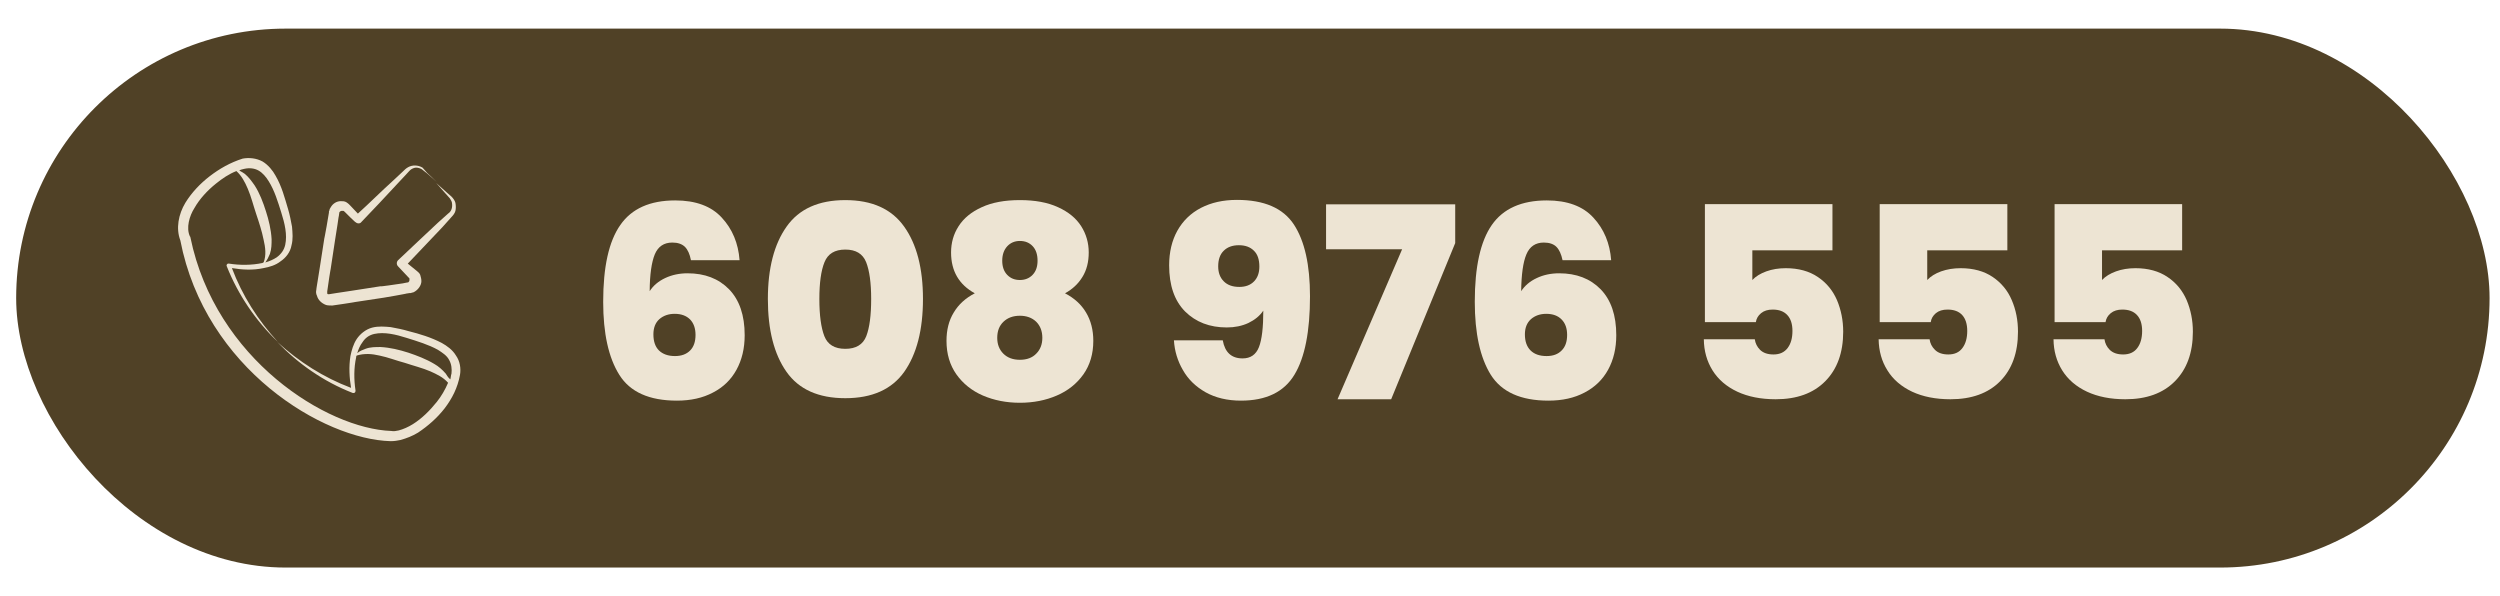
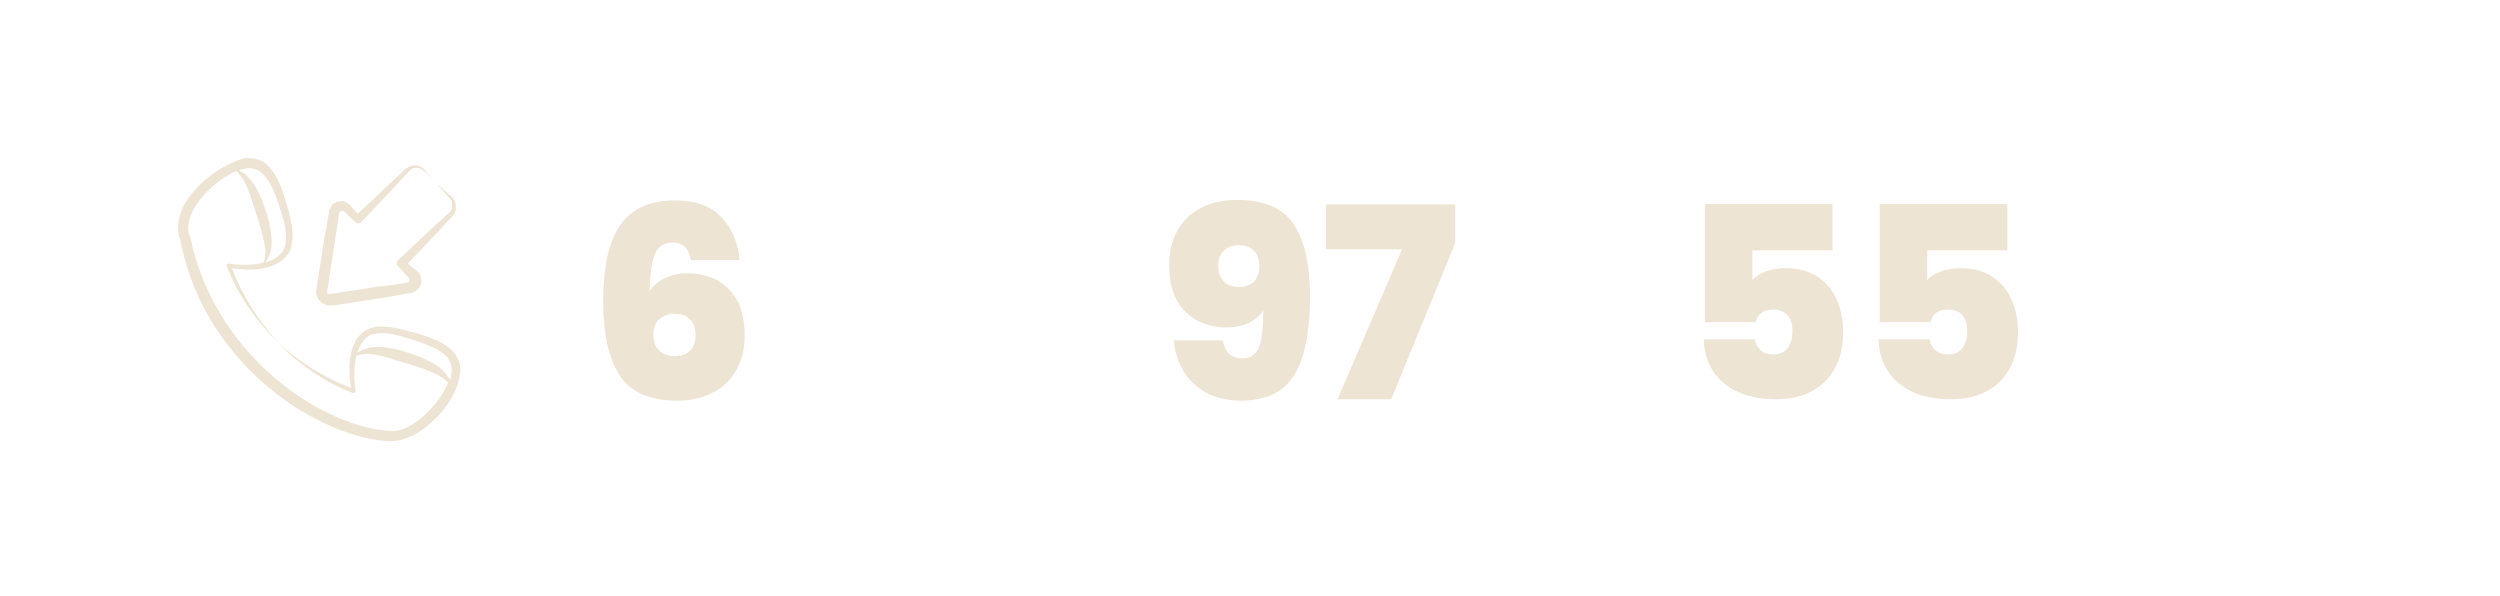
<svg xmlns="http://www.w3.org/2000/svg" xml:space="preserve" width="235px" height="56px" version="1.0" style="shape-rendering:geometricPrecision; text-rendering:geometricPrecision; image-rendering:optimizeQuality; fill-rule:evenodd; clip-rule:evenodd" viewBox="0 0 235 56" enable-background="new 0 0 53 53">
  <defs>
    <style type="text/css">
   
    .fil0 {fill:#504126}
    .fil2 {fill:#EDE4D3}
    .fil1 {fill:#EDE4D3;fill-rule:nonzero}
   
  </style>
  </defs>
  <g id="Vrstva_x0020_1">
-     <rect class="fil0" x="1.52" y="2.69" width="232.5" height="50.66" rx="25.33" ry="25.33" />
    <path class="fil1" d="M64.95 24.46c-0.11,-0.57 -0.3,-0.99 -0.57,-1.26 -0.27,-0.26 -0.66,-0.4 -1.18,-0.4 -0.79,0 -1.34,0.37 -1.65,1.11 -0.3,0.73 -0.47,1.89 -0.48,3.46 0.33,-0.52 0.82,-0.93 1.45,-1.23 0.64,-0.3 1.34,-0.45 2.11,-0.45 1.62,0 2.92,0.5 3.9,1.5 0.98,1.01 1.47,2.45 1.47,4.32 0,1.24 -0.26,2.32 -0.77,3.25 -0.51,0.93 -1.24,1.64 -2.21,2.14 -0.96,0.51 -2.09,0.76 -3.39,0.76 -2.6,0 -4.4,-0.81 -5.41,-2.42 -1.02,-1.62 -1.52,-3.91 -1.52,-6.87 0,-3.28 0.53,-5.68 1.61,-7.22 1.07,-1.54 2.79,-2.31 5.16,-2.31 1.93,0 3.39,0.54 4.38,1.62 1,1.08 1.55,2.41 1.67,4l-4.57 0zm-1.53 5.04c-0.58,0 -1.06,0.17 -1.44,0.5 -0.38,0.34 -0.56,0.82 -0.56,1.43 0,0.66 0.17,1.16 0.52,1.51 0.36,0.35 0.86,0.53 1.51,0.53 0.6,0 1.07,-0.17 1.42,-0.52 0.34,-0.34 0.51,-0.83 0.51,-1.47 0,-0.61 -0.17,-1.1 -0.51,-1.45 -0.35,-0.35 -0.83,-0.53 -1.45,-0.53z" />
-     <path id="1" class="fil1" d="M72.18 28.1c0,-2.88 0.59,-5.15 1.76,-6.8 1.17,-1.66 3.01,-2.49 5.52,-2.49 2.51,0 4.35,0.83 5.53,2.49 1.18,1.65 1.77,3.92 1.77,6.8 0,2.91 -0.59,5.19 -1.76,6.85 -1.17,1.65 -3.02,2.48 -5.54,2.48 -2.53,0 -4.37,-0.83 -5.53,-2.48 -1.17,-1.66 -1.75,-3.94 -1.75,-6.85zm9.71 0c0,-1.51 -0.16,-2.66 -0.47,-3.45 -0.32,-0.8 -0.97,-1.19 -1.96,-1.19 -0.99,0 -1.64,0.39 -1.96,1.19 -0.32,0.79 -0.48,1.94 -0.48,3.45 0,1.54 0.16,2.7 0.47,3.5 0.31,0.79 0.96,1.19 1.97,1.19 1,0 1.66,-0.4 1.97,-1.19 0.31,-0.8 0.46,-1.96 0.46,-3.5z" />
-     <path id="2" class="fil1" d="M91.63 27.57c-1.49,-0.82 -2.23,-2.1 -2.23,-3.84 0,-0.9 0.23,-1.73 0.71,-2.47 0.48,-0.75 1.2,-1.34 2.17,-1.78 0.97,-0.45 2.17,-0.67 3.59,-0.67 1.42,0 2.62,0.22 3.59,0.67 0.97,0.44 1.69,1.03 2.17,1.78 0.47,0.74 0.71,1.57 0.71,2.47 0,0.89 -0.19,1.65 -0.59,2.3 -0.39,0.64 -0.94,1.16 -1.64,1.54 0.87,0.45 1.53,1.05 1.98,1.81 0.45,0.75 0.68,1.64 0.68,2.66 0,1.22 -0.31,2.27 -0.93,3.15 -0.62,0.87 -1.45,1.54 -2.5,1.99 -1.04,0.45 -2.2,0.68 -3.47,0.68 -1.27,0 -2.43,-0.23 -3.48,-0.68 -1.04,-0.45 -1.87,-1.12 -2.49,-1.99 -0.62,-0.88 -0.93,-1.93 -0.93,-3.15 0,-1.02 0.22,-1.91 0.68,-2.66 0.45,-0.76 1.11,-1.36 1.98,-1.81zm5.9 -3.06c0,-0.59 -0.15,-1.04 -0.46,-1.37 -0.3,-0.32 -0.7,-0.49 -1.2,-0.49 -0.49,0 -0.88,0.17 -1.19,0.5 -0.31,0.34 -0.47,0.79 -0.47,1.36 0,0.57 0.16,1.01 0.47,1.33 0.31,0.32 0.7,0.48 1.19,0.48 0.48,0 0.88,-0.16 1.19,-0.48 0.31,-0.32 0.47,-0.76 0.47,-1.33zm-1.66 5.17c-0.64,0 -1.15,0.19 -1.54,0.56 -0.4,0.38 -0.59,0.88 -0.59,1.52 0,0.6 0.19,1.1 0.57,1.48 0.39,0.39 0.91,0.58 1.56,0.58 0.65,0 1.17,-0.19 1.54,-0.58 0.38,-0.38 0.57,-0.88 0.57,-1.48 0,-0.64 -0.2,-1.14 -0.58,-1.52 -0.39,-0.37 -0.9,-0.56 -1.53,-0.56z" />
    <path id="3" class="fil1" d="M114.94 31.99c0.2,1.13 0.82,1.7 1.86,1.7 0.75,0 1.26,-0.35 1.54,-1.06 0.28,-0.71 0.41,-1.86 0.41,-3.43 -0.33,0.49 -0.8,0.87 -1.4,1.16 -0.6,0.28 -1.28,0.42 -2.03,0.42 -1.61,0 -2.91,-0.5 -3.92,-1.5 -1,-1.01 -1.5,-2.45 -1.5,-4.34 0,-1.24 0.26,-2.33 0.77,-3.25 0.52,-0.93 1.26,-1.65 2.22,-2.15 0.97,-0.5 2.09,-0.75 3.38,-0.75 2.56,0 4.34,0.77 5.36,2.32 1.01,1.55 1.51,3.79 1.51,6.74 0,3.29 -0.48,5.75 -1.46,7.37 -0.98,1.63 -2.66,2.44 -5.03,2.44 -1.29,0 -2.4,-0.27 -3.33,-0.79 -0.93,-0.53 -1.64,-1.22 -2.13,-2.09 -0.5,-0.86 -0.78,-1.79 -0.84,-2.79l4.59 0zm1.55 -5.02c0.59,0 1.05,-0.17 1.39,-0.52 0.33,-0.34 0.5,-0.8 0.5,-1.39 0,-0.67 -0.17,-1.17 -0.52,-1.5 -0.34,-0.34 -0.81,-0.51 -1.41,-0.51 -0.61,0 -1.08,0.18 -1.42,0.52 -0.35,0.34 -0.52,0.83 -0.52,1.47 0,0.58 0.17,1.05 0.52,1.4 0.34,0.35 0.83,0.53 1.46,0.53z" />
    <path id="4" class="fil1" d="M136.79 22.85l-6.02 14.68 -5.04 0 6.07 -14.1 -7.15 0 0 -4.22 12.14 0 0 3.64z" />
-     <path id="5" class="fil1" d="M146.88 24.46c-0.12,-0.57 -0.31,-0.99 -0.58,-1.26 -0.26,-0.26 -0.66,-0.4 -1.18,-0.4 -0.78,0 -1.33,0.37 -1.64,1.11 -0.31,0.73 -0.47,1.89 -0.49,3.46 0.34,-0.52 0.82,-0.93 1.46,-1.23 0.63,-0.3 1.34,-0.45 2.11,-0.45 1.62,0 2.92,0.5 3.9,1.5 0.98,1.01 1.47,2.45 1.47,4.32 0,1.24 -0.26,2.32 -0.77,3.25 -0.51,0.93 -1.25,1.64 -2.21,2.14 -0.96,0.51 -2.09,0.76 -3.4,0.76 -2.59,0 -4.39,-0.81 -5.41,-2.42 -1.01,-1.62 -1.51,-3.91 -1.51,-6.87 0,-3.28 0.53,-5.68 1.6,-7.22 1.07,-1.54 2.8,-2.31 5.17,-2.31 1.93,0 3.39,0.54 4.38,1.62 1,1.08 1.55,2.41 1.67,4l-4.57 0zm-1.53 5.04c-0.58,0 -1.06,0.17 -1.44,0.5 -0.38,0.34 -0.57,0.82 -0.57,1.43 0,0.66 0.18,1.16 0.53,1.51 0.35,0.35 0.85,0.53 1.51,0.53 0.6,0 1.07,-0.17 1.41,-0.52 0.35,-0.34 0.52,-0.83 0.52,-1.47 0,-0.61 -0.17,-1.1 -0.52,-1.45 -0.34,-0.35 -0.82,-0.53 -1.44,-0.53z" />
    <path id="6" class="fil1" d="M172.25 23.53l-7.53 0 0 2.79c0.32,-0.34 0.76,-0.61 1.31,-0.81 0.55,-0.2 1.16,-0.3 1.83,-0.3 1.2,0 2.21,0.28 3.02,0.83 0.82,0.55 1.41,1.28 1.8,2.18 0.38,0.91 0.58,1.89 0.58,2.96 0,1.98 -0.57,3.53 -1.69,4.66 -1.12,1.13 -2.67,1.69 -4.66,1.69 -1.39,0 -2.59,-0.24 -3.6,-0.71 -1.02,-0.48 -1.79,-1.14 -2.33,-2 -0.53,-0.85 -0.81,-1.83 -0.82,-2.93l4.79 0c0.05,0.38 0.22,0.72 0.5,1 0.29,0.28 0.7,0.43 1.26,0.43 0.58,0 1.02,-0.2 1.33,-0.61 0.3,-0.4 0.45,-0.93 0.45,-1.6 0,-0.65 -0.16,-1.15 -0.48,-1.49 -0.32,-0.35 -0.78,-0.52 -1.38,-0.52 -0.45,0 -0.81,0.11 -1.09,0.34 -0.28,0.23 -0.44,0.51 -0.49,0.84l-4.79 0 0 -11.09 11.99 0 0 4.34z" />
    <path id="7" class="fil1" d="M188.69 23.53l-7.53 0 0 2.79c0.32,-0.34 0.75,-0.61 1.3,-0.81 0.56,-0.2 1.17,-0.3 1.84,-0.3 1.2,0 2.21,0.28 3.02,0.83 0.81,0.55 1.41,1.28 1.79,2.18 0.39,0.91 0.58,1.89 0.58,2.96 0,1.98 -0.56,3.53 -1.68,4.66 -1.12,1.13 -2.68,1.69 -4.67,1.69 -1.39,0 -2.59,-0.24 -3.6,-0.71 -1.01,-0.48 -1.79,-1.14 -2.32,-2 -0.54,-0.85 -0.81,-1.83 -0.83,-2.93l4.79 0c0.05,0.38 0.22,0.72 0.51,1 0.28,0.28 0.7,0.43 1.25,0.43 0.59,0 1.03,-0.2 1.33,-0.61 0.3,-0.4 0.45,-0.93 0.45,-1.6 0,-0.65 -0.16,-1.15 -0.47,-1.49 -0.32,-0.35 -0.78,-0.52 -1.38,-0.52 -0.46,0 -0.82,0.11 -1.1,0.34 -0.27,0.23 -0.44,0.51 -0.48,0.84l-4.8 0 0 -11.09 12 0 0 4.34z" />
-     <path id="8" class="fil1" d="M205.12 23.53l-7.53 0 0 2.79c0.32,-0.34 0.76,-0.61 1.31,-0.81 0.55,-0.2 1.16,-0.3 1.83,-0.3 1.2,0 2.21,0.28 3.02,0.83 0.82,0.55 1.41,1.28 1.8,2.18 0.38,0.91 0.58,1.89 0.58,2.96 0,1.98 -0.57,3.53 -1.69,4.66 -1.12,1.13 -2.67,1.69 -4.66,1.69 -1.39,0 -2.59,-0.24 -3.6,-0.71 -1.02,-0.48 -1.79,-1.14 -2.33,-2 -0.53,-0.85 -0.81,-1.83 -0.82,-2.93l4.79 0c0.05,0.38 0.22,0.72 0.5,1 0.29,0.28 0.7,0.43 1.26,0.43 0.58,0 1.03,-0.2 1.33,-0.61 0.3,-0.4 0.45,-0.93 0.45,-1.6 0,-0.65 -0.16,-1.15 -0.48,-1.49 -0.32,-0.35 -0.78,-0.52 -1.38,-0.52 -0.45,0 -0.81,0.11 -1.09,0.34 -0.28,0.23 -0.44,0.51 -0.49,0.84l-4.79 0 0 -11.09 11.99 0 0 4.34z" />
    <g id="incomming-call_4879163_x0028_1_x0029_.svg">
      <g>
        <path class="fil2" d="M16.95 22.59c2.34,12.11 13.49,18.72 19.78,18.88 0.32,0 0.64,-0.05 0.91,-0.11 0.58,-0.16 1.12,-0.37 1.65,-0.69 0.96,-0.64 1.81,-1.39 2.51,-2.29 0.69,-0.91 1.22,-1.92 1.44,-3.15 0.1,-0.59 0,-1.28 -0.38,-1.81 -0.32,-0.54 -0.85,-0.91 -1.33,-1.18 -1.01,-0.53 -2.08,-0.85 -3.15,-1.12 -0.53,-0.16 -1.06,-0.26 -1.65,-0.37 -0.53,-0.05 -1.17,-0.11 -1.76,0.05 -0.59,0.16 -1.12,0.59 -1.44,1.07 -0.32,0.48 -0.48,1.07 -0.59,1.6 -0.16,1.01 -0.1,2.03 0.06,2.99 -2.56,-0.96 -4.91,-2.46 -6.94,-4.32 0.96,1.01 2.08,1.97 3.26,2.77 1.17,0.8 2.45,1.49 3.84,2.03l0.1 0c0.11,0 0.16,-0.11 0.16,-0.22 -0.16,-1.06 -0.16,-2.13 0.06,-3.14 0,-0.06 0,-0.11 0.05,-0.16 0.75,-0.22 1.44,-0.16 2.13,0 0.8,0.16 1.6,0.48 2.4,0.69 0.8,0.27 1.66,0.48 2.4,0.8 0.59,0.27 1.18,0.53 1.66,1.07 -0.27,0.64 -0.64,1.28 -1.07,1.81 -0.64,0.8 -1.39,1.55 -2.24,2.08 -0.43,0.27 -0.91,0.48 -1.33,0.59 -0.22,0.05 -0.48,0.1 -0.7,0.05 -6.02,-0.21 -16.53,-6.72 -18.88,-18.19 0,-0.05 0,-0.05 -0.05,-0.1 -0.37,-0.8 -0.05,-1.92 0.43,-2.67 0.48,-0.85 1.22,-1.65 2.02,-2.29 0.59,-0.48 1.23,-0.91 1.92,-1.18 0.48,0.43 0.8,1.02 1.07,1.66 0.32,0.74 0.53,1.6 0.8,2.4 0.27,0.8 0.53,1.6 0.69,2.4 0.16,0.69 0.27,1.44 0,2.13 -0.05,0 -0.05,0 -0.1,0.05 -1.02,0.22 -2.14,0.22 -3.15,0.06 -0.05,0 -0.05,0 -0.11,0 -0.1,0.05 -0.16,0.16 -0.1,0.26 1.06,2.67 2.72,5.12 4.8,7.1 -1.87,-2.03 -3.36,-4.38 -4.32,-6.94 0.96,0.16 1.97,0.22 2.98,0 0.54,-0.1 1.12,-0.26 1.6,-0.64 0.48,-0.32 0.91,-0.85 1.02,-1.49 0.16,-0.59 0.1,-1.17 0.05,-1.76 -0.11,-0.59 -0.21,-1.12 -0.37,-1.65 -0.32,-1.07 -0.59,-2.14 -1.18,-3.15 -0.26,-0.48 -0.69,-1.01 -1.22,-1.33 -0.59,-0.32 -1.28,-0.38 -1.87,-0.27 -1.17,0.37 -2.19,0.96 -3.09,1.65 -0.91,0.7 -1.71,1.55 -2.3,2.51 -0.64,1.07 -0.9,2.4 -0.47,3.52l0 0zm24.95 12.53c-0.32,-0.37 -0.69,-0.69 -1.06,-0.9 -0.8,-0.48 -1.66,-0.8 -2.46,-1.07 -0.85,-0.27 -1.7,-0.48 -2.61,-0.53 -0.48,0 -0.96,0 -1.39,0.16 -0.26,0.1 -0.58,0.21 -0.8,0.42 0.11,-0.37 0.27,-0.74 0.48,-1.01 0.27,-0.43 0.64,-0.69 1.12,-0.8 0.96,-0.21 2.03,0.05 3.04,0.37 1.02,0.32 2.08,0.64 2.94,1.12 0.42,0.27 0.85,0.54 1.06,0.96 0.22,0.38 0.27,0.86 0.22,1.28 -0.06,0.16 -0.06,0.38 -0.11,0.54 -0.21,-0.16 -0.32,-0.38 -0.43,-0.54l0 0zm-18.93 -19.25c0.48,-0.11 0.96,-0.05 1.33,0.16 0.38,0.21 0.7,0.59 0.96,1.01 0.54,0.86 0.86,1.92 1.18,2.94 0.32,1.01 0.58,2.08 0.37,3.04 -0.11,0.48 -0.37,0.85 -0.8,1.17 -0.32,0.21 -0.69,0.37 -1.07,0.48 0.16,-0.21 0.32,-0.53 0.43,-0.8 0.16,-0.48 0.16,-0.91 0.16,-1.39 -0.05,-0.9 -0.27,-1.81 -0.53,-2.61 -0.27,-0.85 -0.59,-1.71 -1.07,-2.45 -0.27,-0.38 -0.53,-0.75 -0.91,-1.07 -0.15,-0.11 -0.32,-0.21 -0.53,-0.32 0.16,-0.11 0.32,-0.11 0.48,-0.16l0 0z" />
        <path class="fil2" d="M42.44 20.4c0.16,-0.16 0.32,-0.37 0.37,-0.58 0.05,-0.22 0.05,-0.48 0,-0.75 -0.05,-0.21 -0.21,-0.43 -0.37,-0.59l-0.48 -0.42 -0.96 -0.86 0.85 0.96 0.43 0.48c0.1,0.16 0.21,0.32 0.21,0.48 0.05,0.38 -0.05,0.75 -0.37,0.96l-0.96 0.86c-1.23,1.17 -2.51,2.34 -3.74,3.52 -0.16,0.16 -0.16,0.42 0,0.58l0.96 1.02c0.11,0.1 0.11,0.1 0.11,0.16l0 0.1c0,0.11 -0.05,0.16 -0.11,0.22 0,0 -0.32,0.05 -0.53,0.1 -0.75,0.11 -2.13,0.32 -2.08,0.27l-2.77 0.43 -1.39 0.21 -0.69 0.11c-0.11,0 -0.11,0 -0.16,-0.06 0,-0.05 0,-0.1 0,-0.21 0.1,-0.8 0.32,-2.13 0.32,-2.08l0.42 -2.77 0.22 -1.39 0.1 -0.69c0.06,-0.22 0.06,-0.54 0.11,-0.54 0.05,-0.05 0.11,-0.1 0.21,-0.1l0.11 0c0.05,0 0.05,0 0.16,0.1 0.05,0.06 1.07,1.07 1.01,0.96 0.16,0.16 0.43,0.16 0.54,0 1.12,-1.17 2.29,-2.4 3.41,-3.62l0.85 -0.91c0.16,-0.16 0.27,-0.32 0.43,-0.43 0.16,-0.1 0.32,-0.16 0.48,-0.16 0.16,0 0.37,0.06 0.53,0.16 0.16,0.11 0.32,0.27 0.48,0.38l0.91 0.8 -0.91 -0.86c-0.16,-0.16 -0.26,-0.32 -0.42,-0.48 -0.43,-0.26 -0.96,-0.26 -1.34,-0.05 -0.21,0.11 -0.37,0.27 -0.53,0.43l-0.91 0.85c-1.12,1.01 -2.18,2.08 -3.3,3.09l-0.7 -0.74c-0.05,-0.06 -0.21,-0.22 -0.37,-0.32 -0.16,-0.11 -0.37,-0.11 -0.53,-0.11 -0.38,0 -0.75,0.21 -0.96,0.59 -0.06,0.1 -0.11,0.16 -0.11,0.26l-0.05 0.11 0 0.11c0,0.1 -0.43,2.5 -0.43,2.4l-0.43 2.77c0,0.11 -0.37,2.19 -0.32,2.08 -0.05,0.16 -0.05,0.37 0.06,0.59 0.1,0.37 0.42,0.69 0.85,0.85 0.16,0.05 0.43,0.05 0.59,0.05 0.05,0 2.18,-0.32 2.08,-0.32l2.77 -0.42c0.05,0 2.19,-0.38 2.08,-0.38l0.32 -0.05 0.11 0 0.16 -0.05c0.1,0 0.16,-0.06 0.26,-0.11 0.32,-0.21 0.59,-0.59 0.59,-0.96 0,-0.21 -0.05,-0.37 -0.11,-0.59 -0.05,-0.16 -0.26,-0.32 -0.32,-0.37l-0.85 -0.69c1.07,-1.12 2.19,-2.3 3.25,-3.42l0.86 -0.96z" />
      </g>
    </g>
  </g>
</svg>